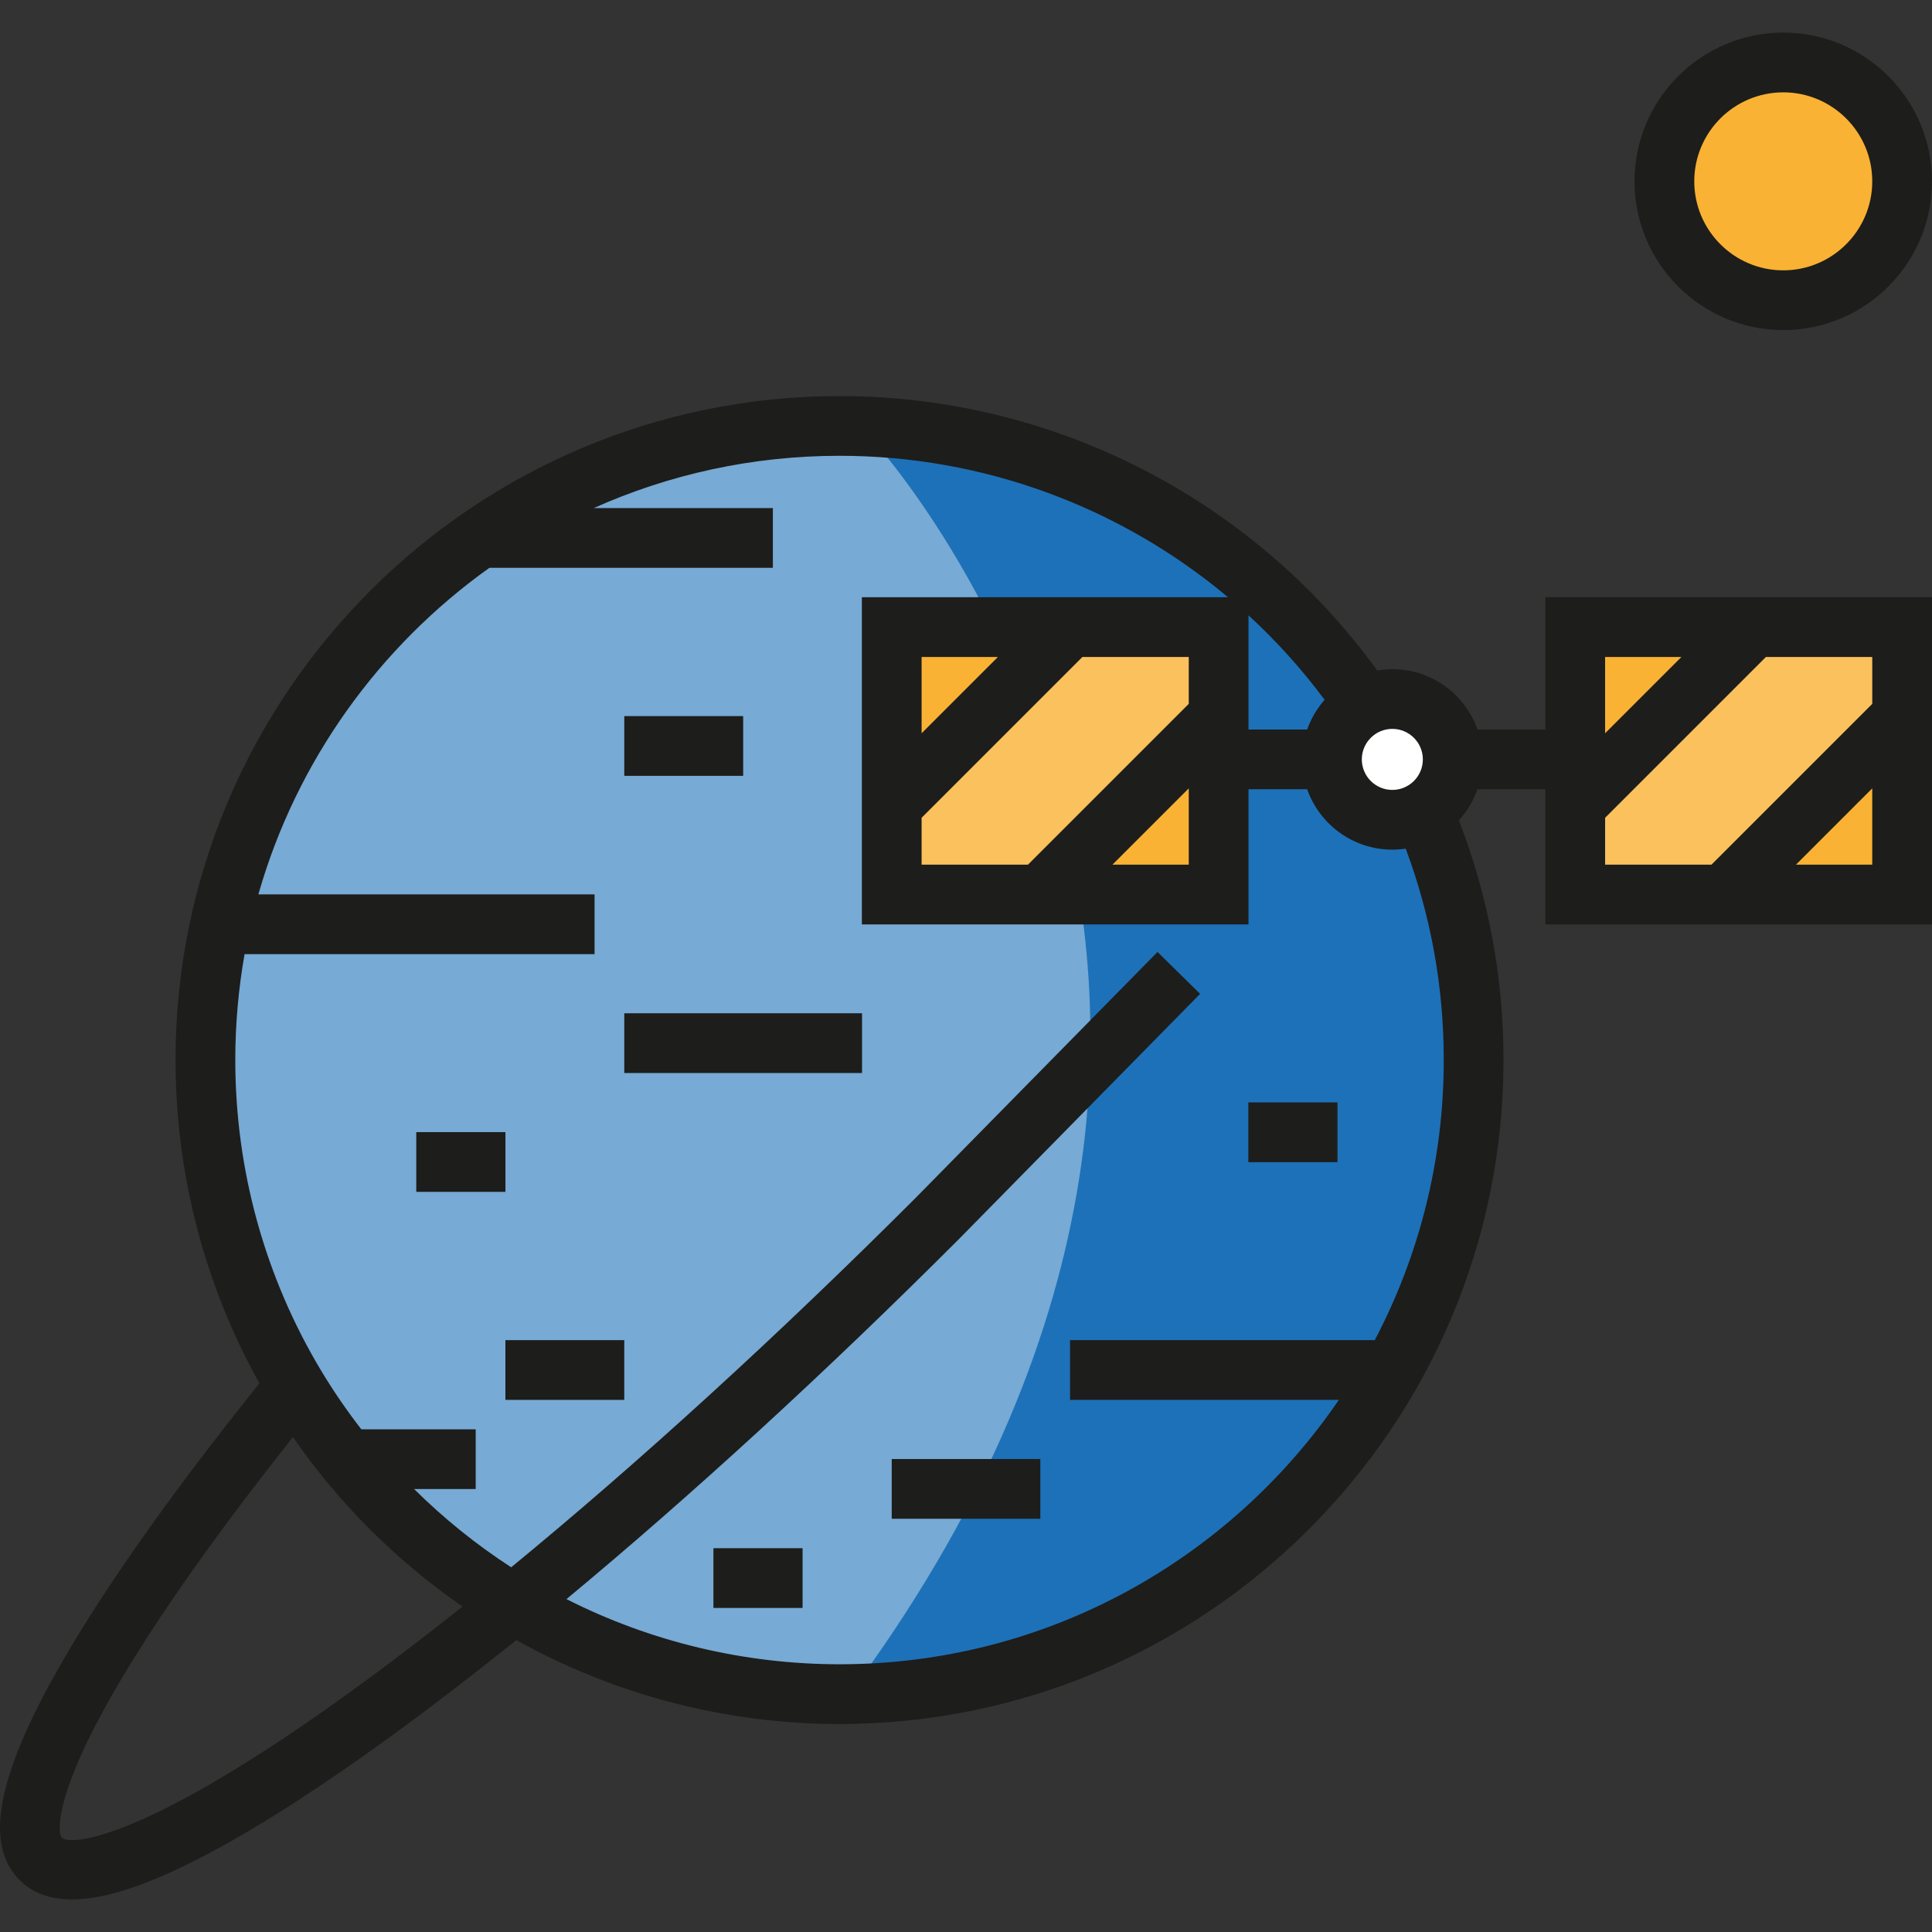
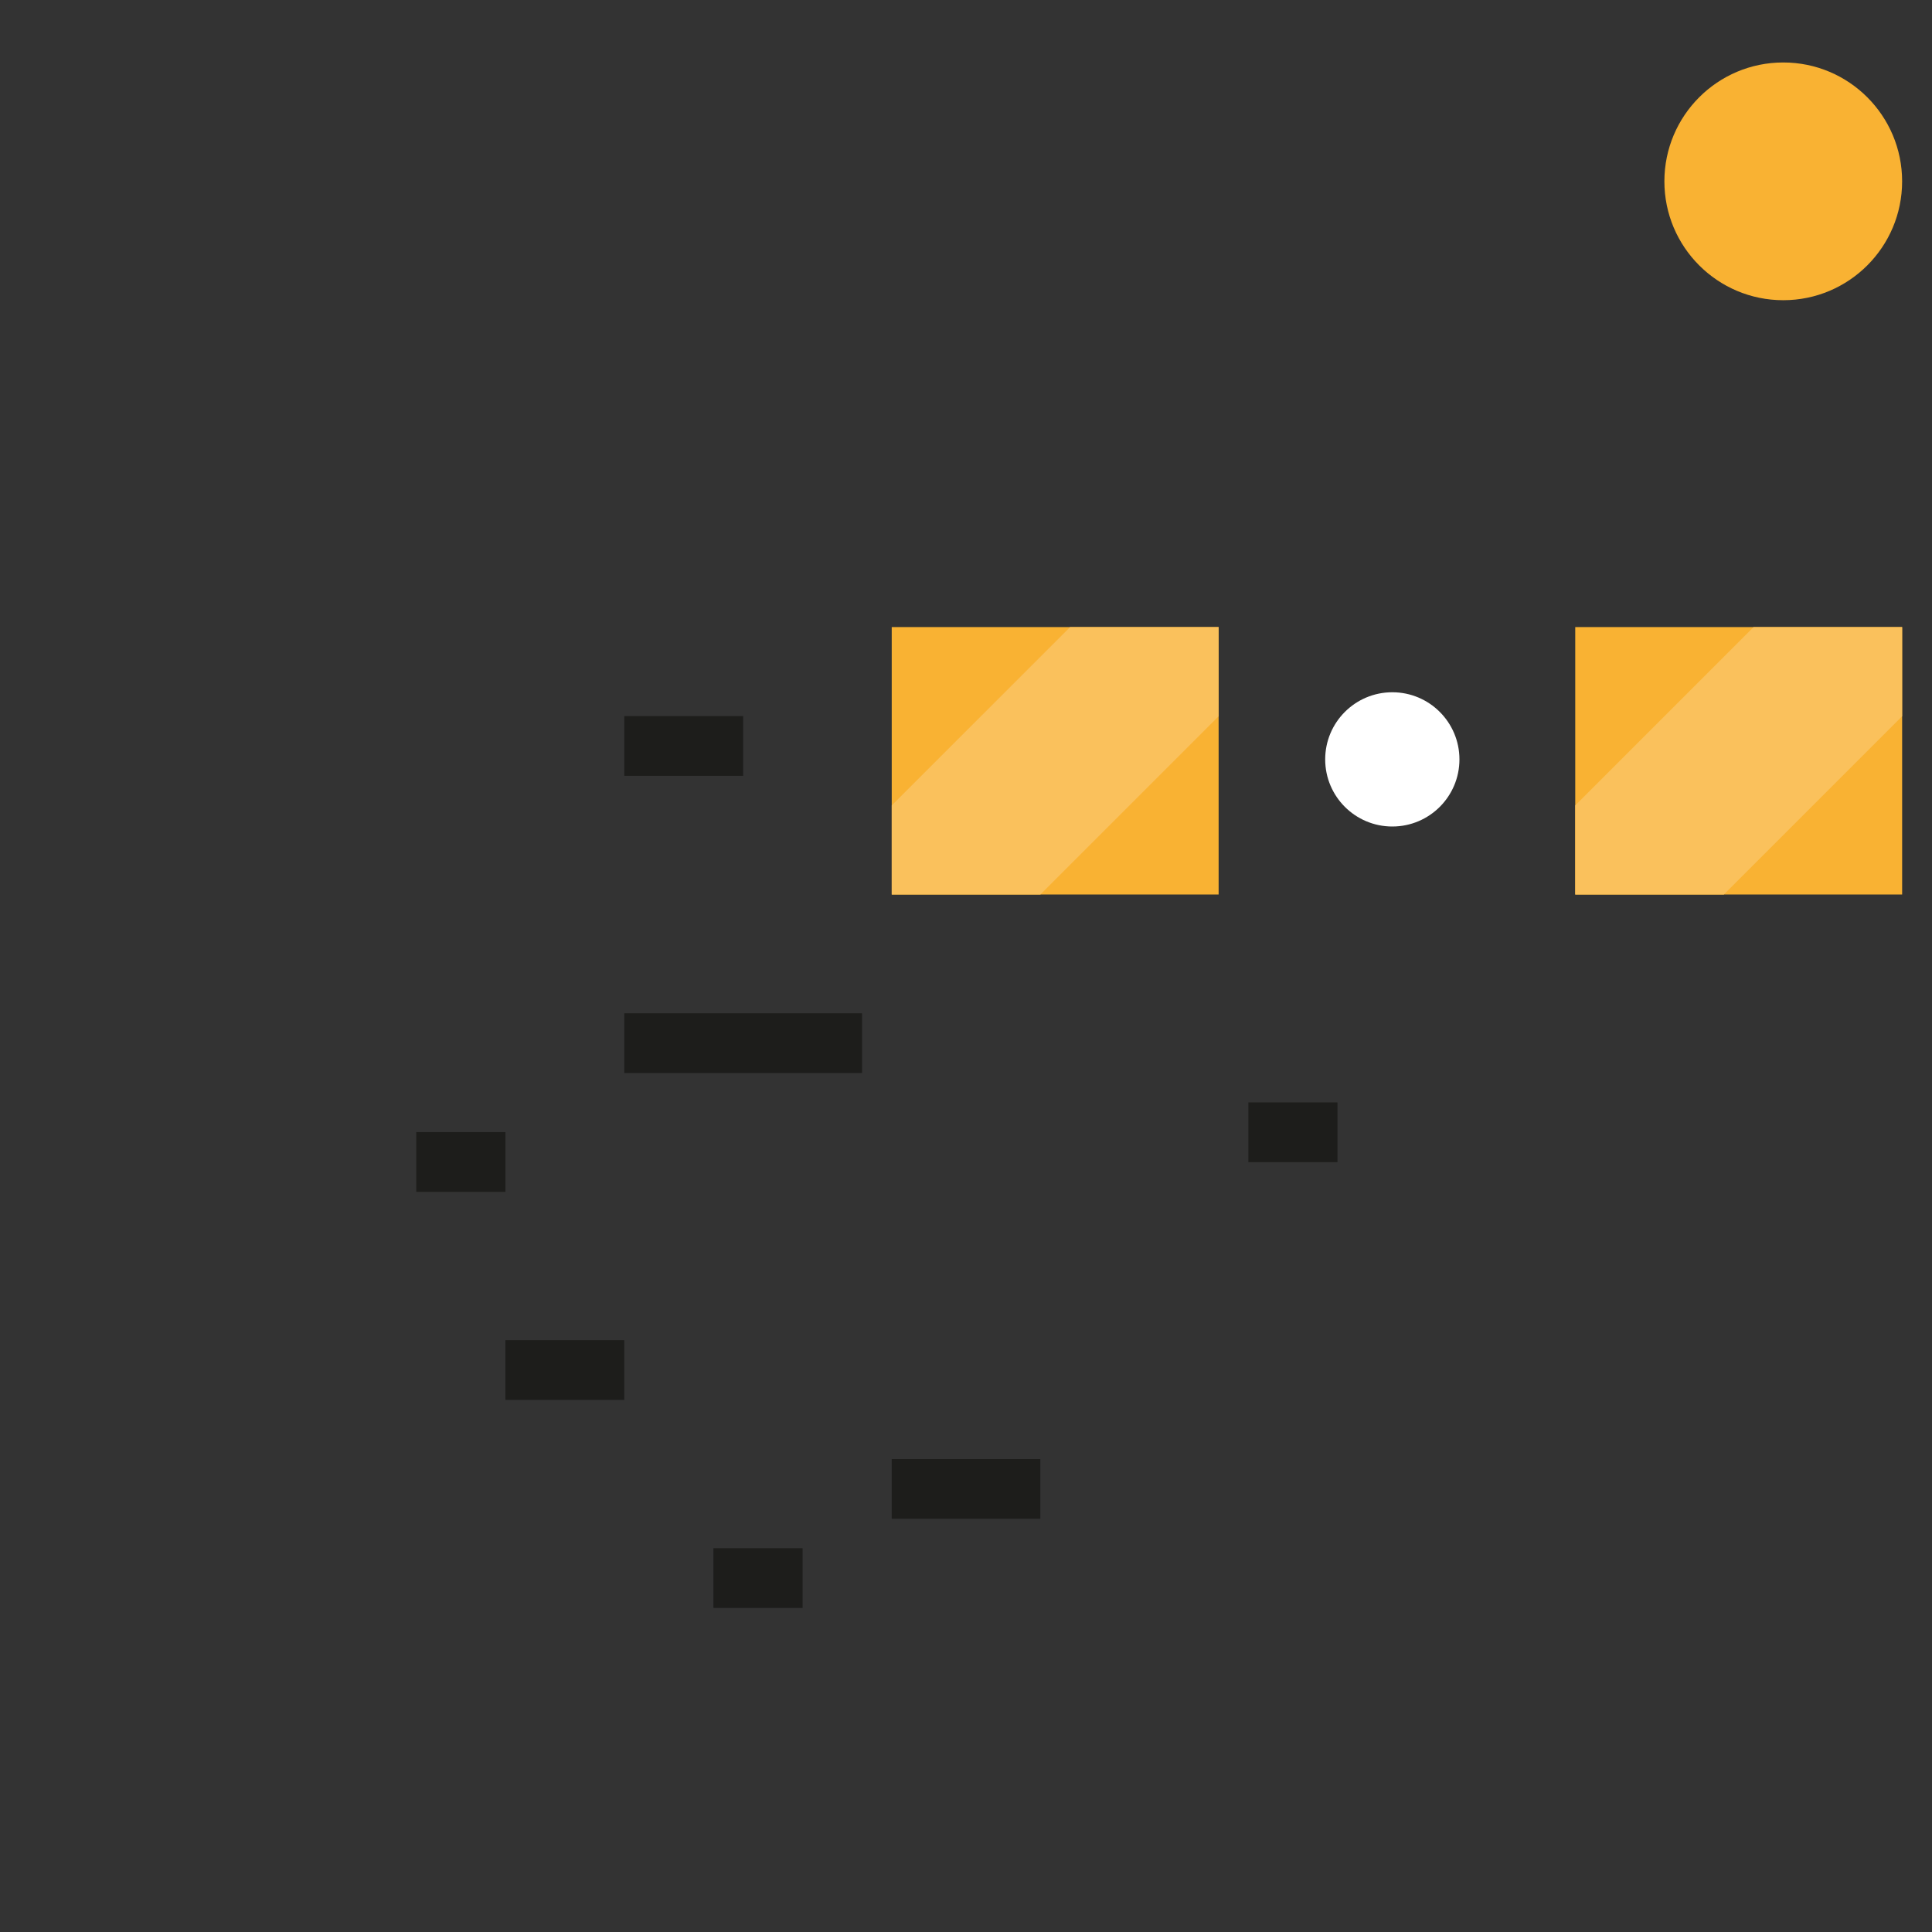
<svg xmlns="http://www.w3.org/2000/svg" version="1.1" id="Layer_1" viewBox="0 0 512 512" xml:space="preserve">
  <rect x="0" y="0" width="512" height="512" fill="#333333" stroke="none" />
  <circle style="fill:#F9B233;" cx="472.581" cy="48.056" r="31.501" />
-   <circle style="fill:#1D71B8;" cx="224.507" cy="280.383" r="169.316" />
  <circle style="fill:#FFFFFF;" cx="368.978" cy="201.245" r="17.789" />
-   <path style="fill:#77AAD4;" d="M228.568,113.486c0,0,138.57,144.751-4.06,336.215c0,0-169.913-1.058-169.321-181.133  C55.187,268.567,70.933,121.987,228.568,113.486z" />
  <rect x="236.317" y="166.182" style="fill:#F9B233;" width="86.632" height="70.874" />
  <polygon style="fill:#FAC15C;" points="283.573,166.187 236.32,213.439 236.32,237.065 275.699,237.065 322.95,189.813   322.95,166.187 " />
  <rect x="417.455" y="166.182" style="fill:#F9B233;" width="86.632" height="70.874" />
  <polygon style="fill:#FAC15C;" points="464.708,166.187 417.456,213.439 417.456,237.065 456.832,237.065 504.084,189.813   504.084,166.187 " />
  <g>
    <rect x="165.443" y="268.53" style="fill:#1D1D1B;" width="63.003" height="15.832" />
    <rect x="110.317" y="300.025" style="fill:#1D1D1B;" width="23.626" height="15.832" />
    <rect x="165.443" y="189.772" style="fill:#1D1D1B;" width="31.502" height="15.832" />
    <rect x="236.317" y="386.657" style="fill:#1D1D1B;" width="39.379" height="15.832" />
    <rect x="189.065" y="410.289" style="fill:#1D1D1B;" width="23.626" height="15.832" />
    <rect x="330.823" y="292.151" style="fill:#1D1D1B;" width="23.626" height="15.832" />
-     <path style="fill:#1D1D1B;" d="M409.539,158.271v35.062h-17.988c-3.275-9.31-12.153-16.005-22.569-16.005   c-1.366,0-2.703,0.121-4.007,0.342c-33.103-45.623-85.991-72.714-142.494-72.714c-97.026,0-175.962,78.936-175.962,175.962   c0,30.09,7.674,59.587,22.238,85.68c-24.572,30.566-43.62,57.812-55.197,78.996c-14.709,26.914-17.372,43.636-8.381,52.625   c3.428,3.429,8.032,5.144,13.891,5.143c6.467,0,14.462-2.09,24.084-6.273c14.81-6.438,33.616-17.77,55.892-33.682   c11.968-8.549,24.628-18.2,37.783-28.773c26.067,14.546,55.615,22.245,85.65,22.245c97.026,0,175.962-78.936,175.962-175.962   c0-21.947-3.982-43.29-11.829-63.526c2.162-2.358,3.852-5.151,4.936-8.228h17.988v35.817H512v-86.71L409.539,158.271   L409.539,158.271z M377.071,201.249c0,4.46-3.629,8.088-8.089,8.088c-4.46,0-8.088-3.629-8.088-8.088   c0-4.459,3.629-8.089,8.088-8.089C373.441,193.16,377.071,196.789,377.071,201.249z M351.038,185.456   c-2.012,2.283-3.594,4.949-4.624,7.877h-15.547v-30.265C338.214,169.824,344.977,177.305,351.038,185.456z M244.236,216.719   l42.616-42.616h28.182v12.43l-42.616,42.616h-28.182V216.719z M244.236,194.327v-20.225h20.225L244.236,194.327z M315.034,208.924   v20.225H294.81L315.034,208.924z M89.845,450.525c-53.267,38.047-71.503,38.472-73.469,36.5c-1.013-1.012-2.1-9.723,11.078-33.839   c10.597-19.389,27.869-44.267,50.181-72.336c12.132,17.545,27.411,32.787,44.945,44.91   C111.22,434.785,100.262,443.084,89.845,450.525z M364.327,355.155h-80.754v15.832h71.236   c-28.857,42.263-77.405,70.061-132.328,70.061c-25.217,0-50.05-5.959-72.363-17.267c32.946-27.336,68.508-59.912,103.954-95.359   l63.968-65.038l-11.286-11.101l-63.923,64.991c-36.731,36.731-73.558,70.325-107.361,98.073   c-9.271-6.016-17.897-12.969-25.727-20.733h16.322V378.78H95.752c-3.807-4.921-7.347-10.056-10.566-15.404   c-14.938-24.816-22.834-53.329-22.834-82.459c0-9.571,0.848-18.948,2.464-28.061h92.751v-15.832h-89.1   c10.085-35.335,32.03-65.716,61.233-86.549h75.119v-15.832h-47.467c19.908-8.9,41.949-13.856,65.128-13.856   c38.122,0,74.437,13.552,102.949,37.482h-97.026v86.71h102.462v-35.817h15.547c3.276,9.309,12.153,16.004,22.568,16.004   c1.207,0,2.392-0.092,3.551-0.265c6.684,17.875,10.079,36.682,10.079,56.014C382.611,307.694,375.994,332.951,364.327,355.155z    M445.595,174.103l-20.225,20.225v-20.225H445.595z M425.371,216.719l42.616-42.616h28.182v12.43l-42.616,42.616h-28.182V216.719z    M475.944,229.149l20.225-20.225v20.225H475.944z" />
    <rect x="133.938" y="355.151" style="fill:#1D1D1B;" width="31.501" height="15.832" />
-     <path style="fill:#1D1D1B;" d="M472.582,87.474c-21.735,0-39.418-17.683-39.418-39.418s17.683-39.417,39.418-39.417   C494.317,8.639,512,26.321,512,48.056S494.317,87.474,472.582,87.474z M472.582,24.472c-13.005,0-23.586,10.58-23.586,23.585   s10.58,23.586,23.586,23.586c13.006,0,23.586-10.58,23.586-23.586C496.169,35.051,485.588,24.472,472.582,24.472z" />
  </g>
</svg>